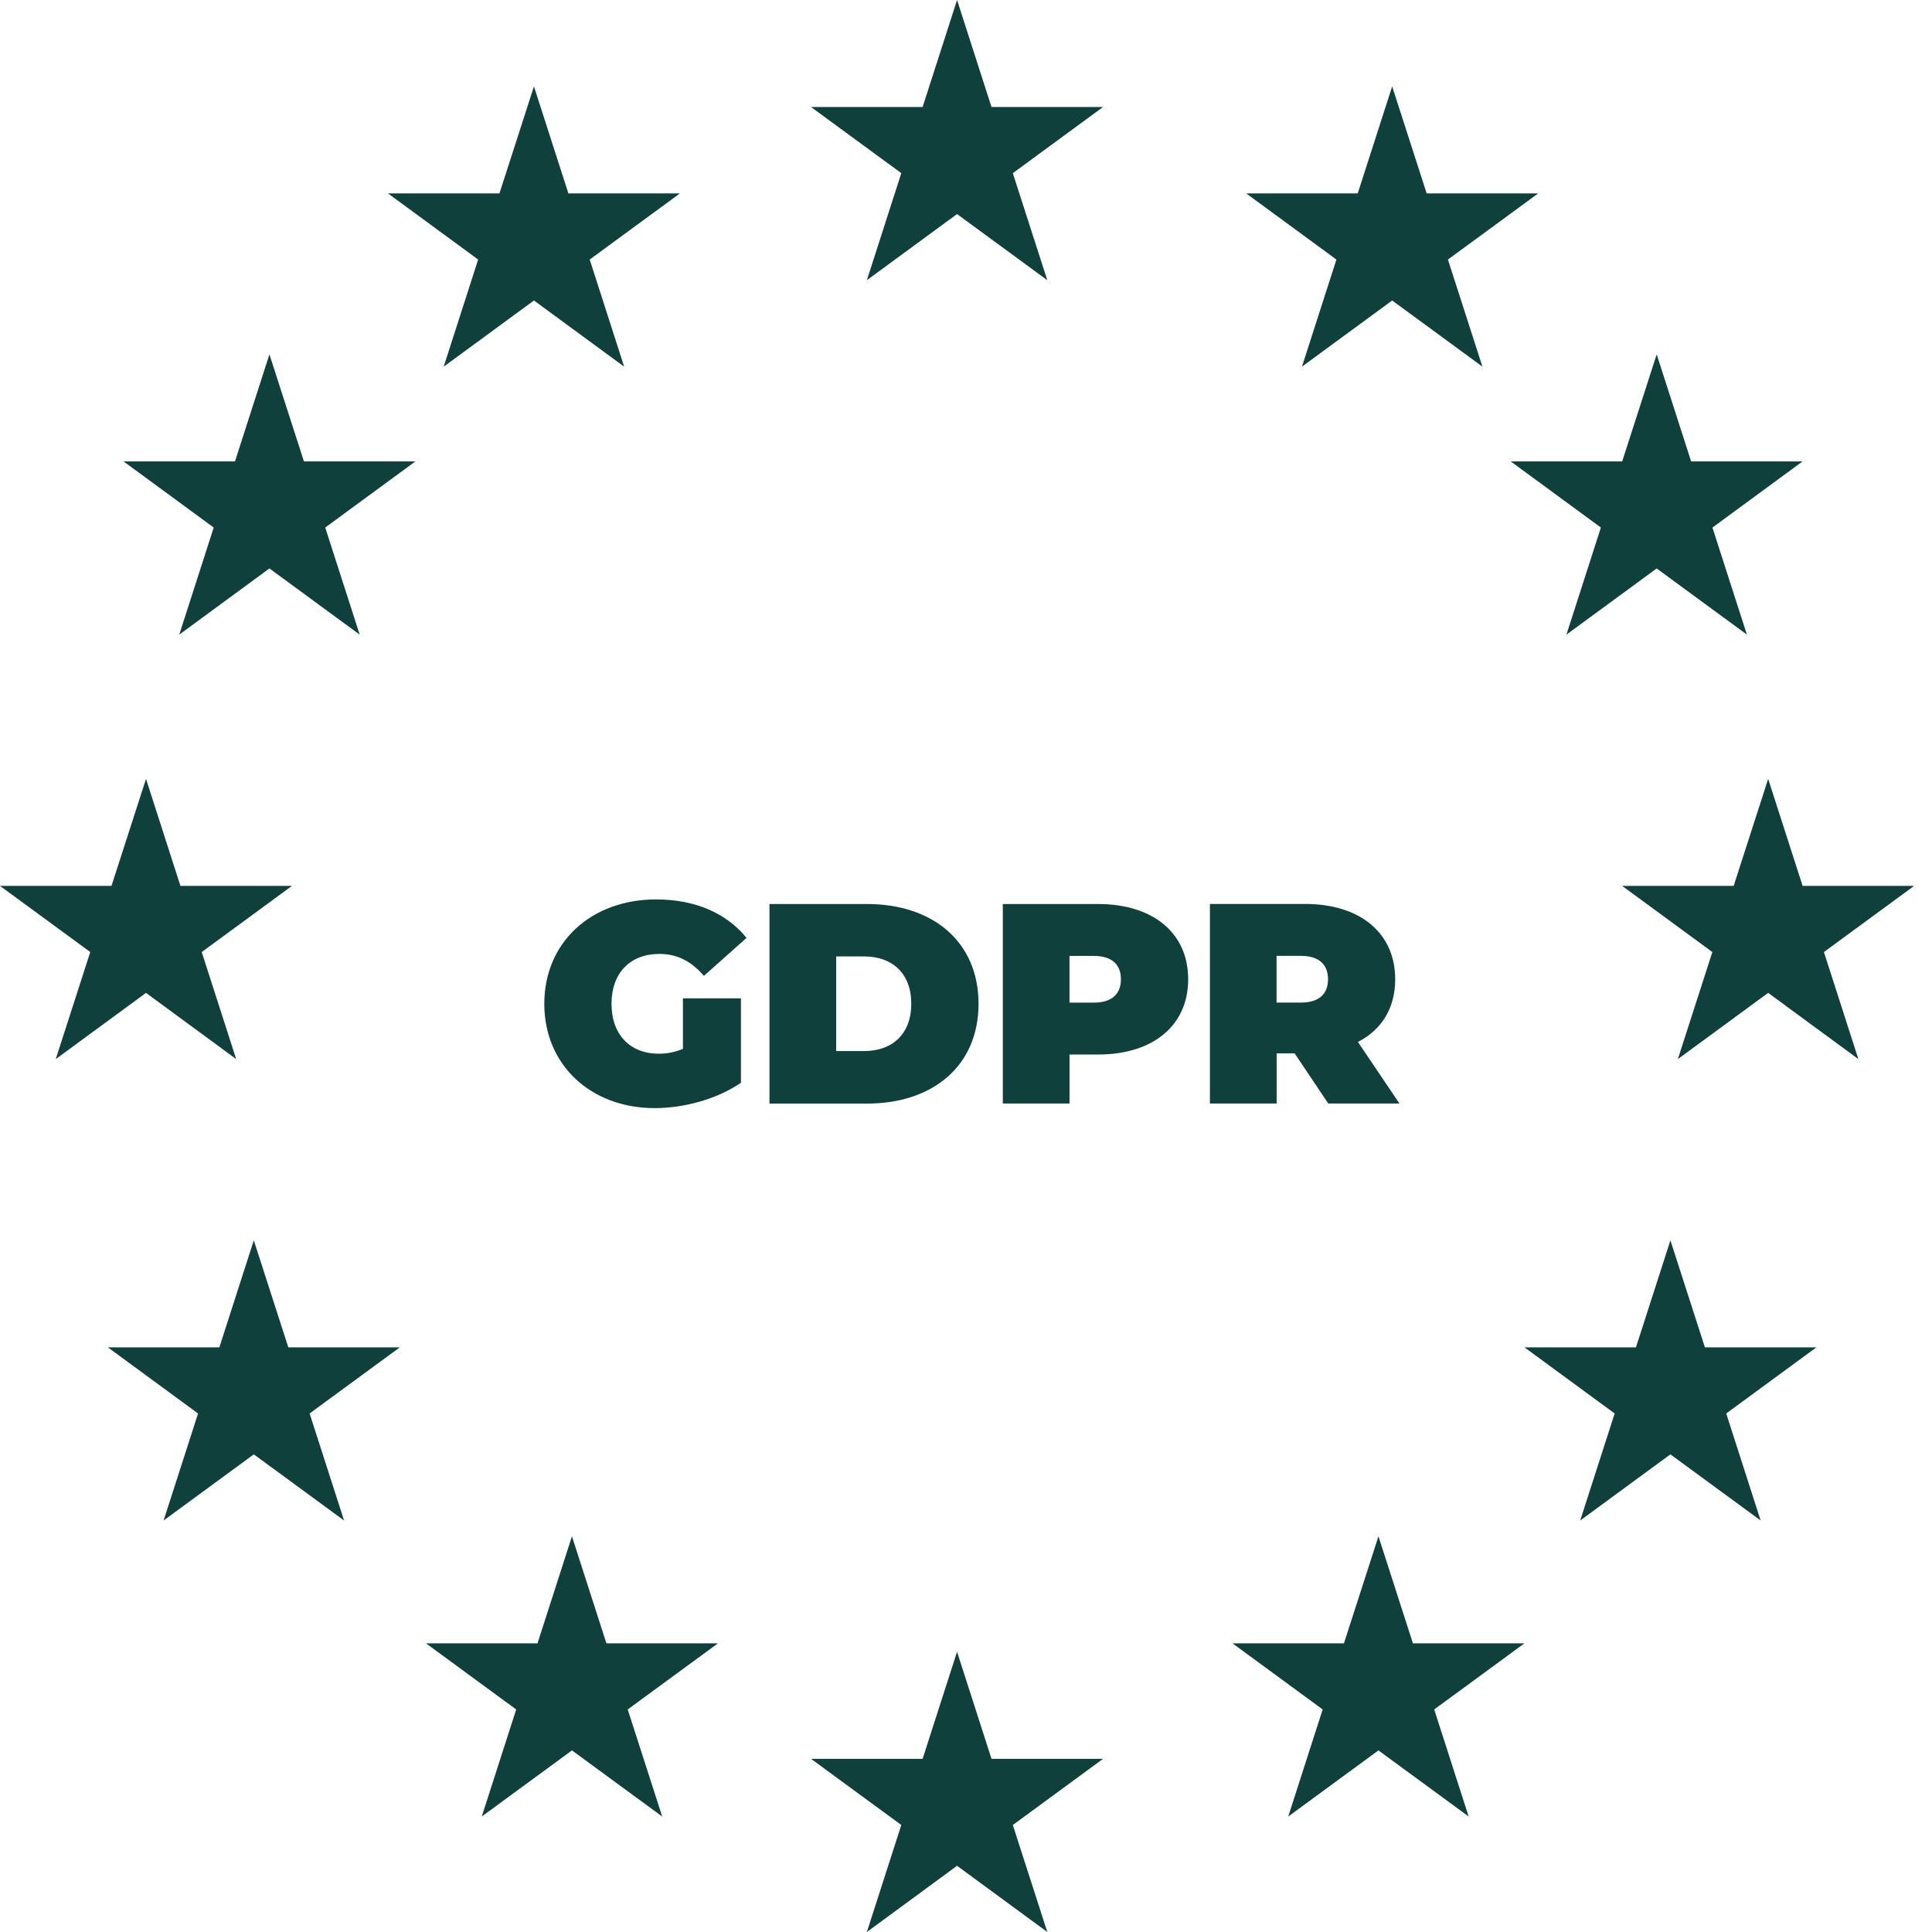
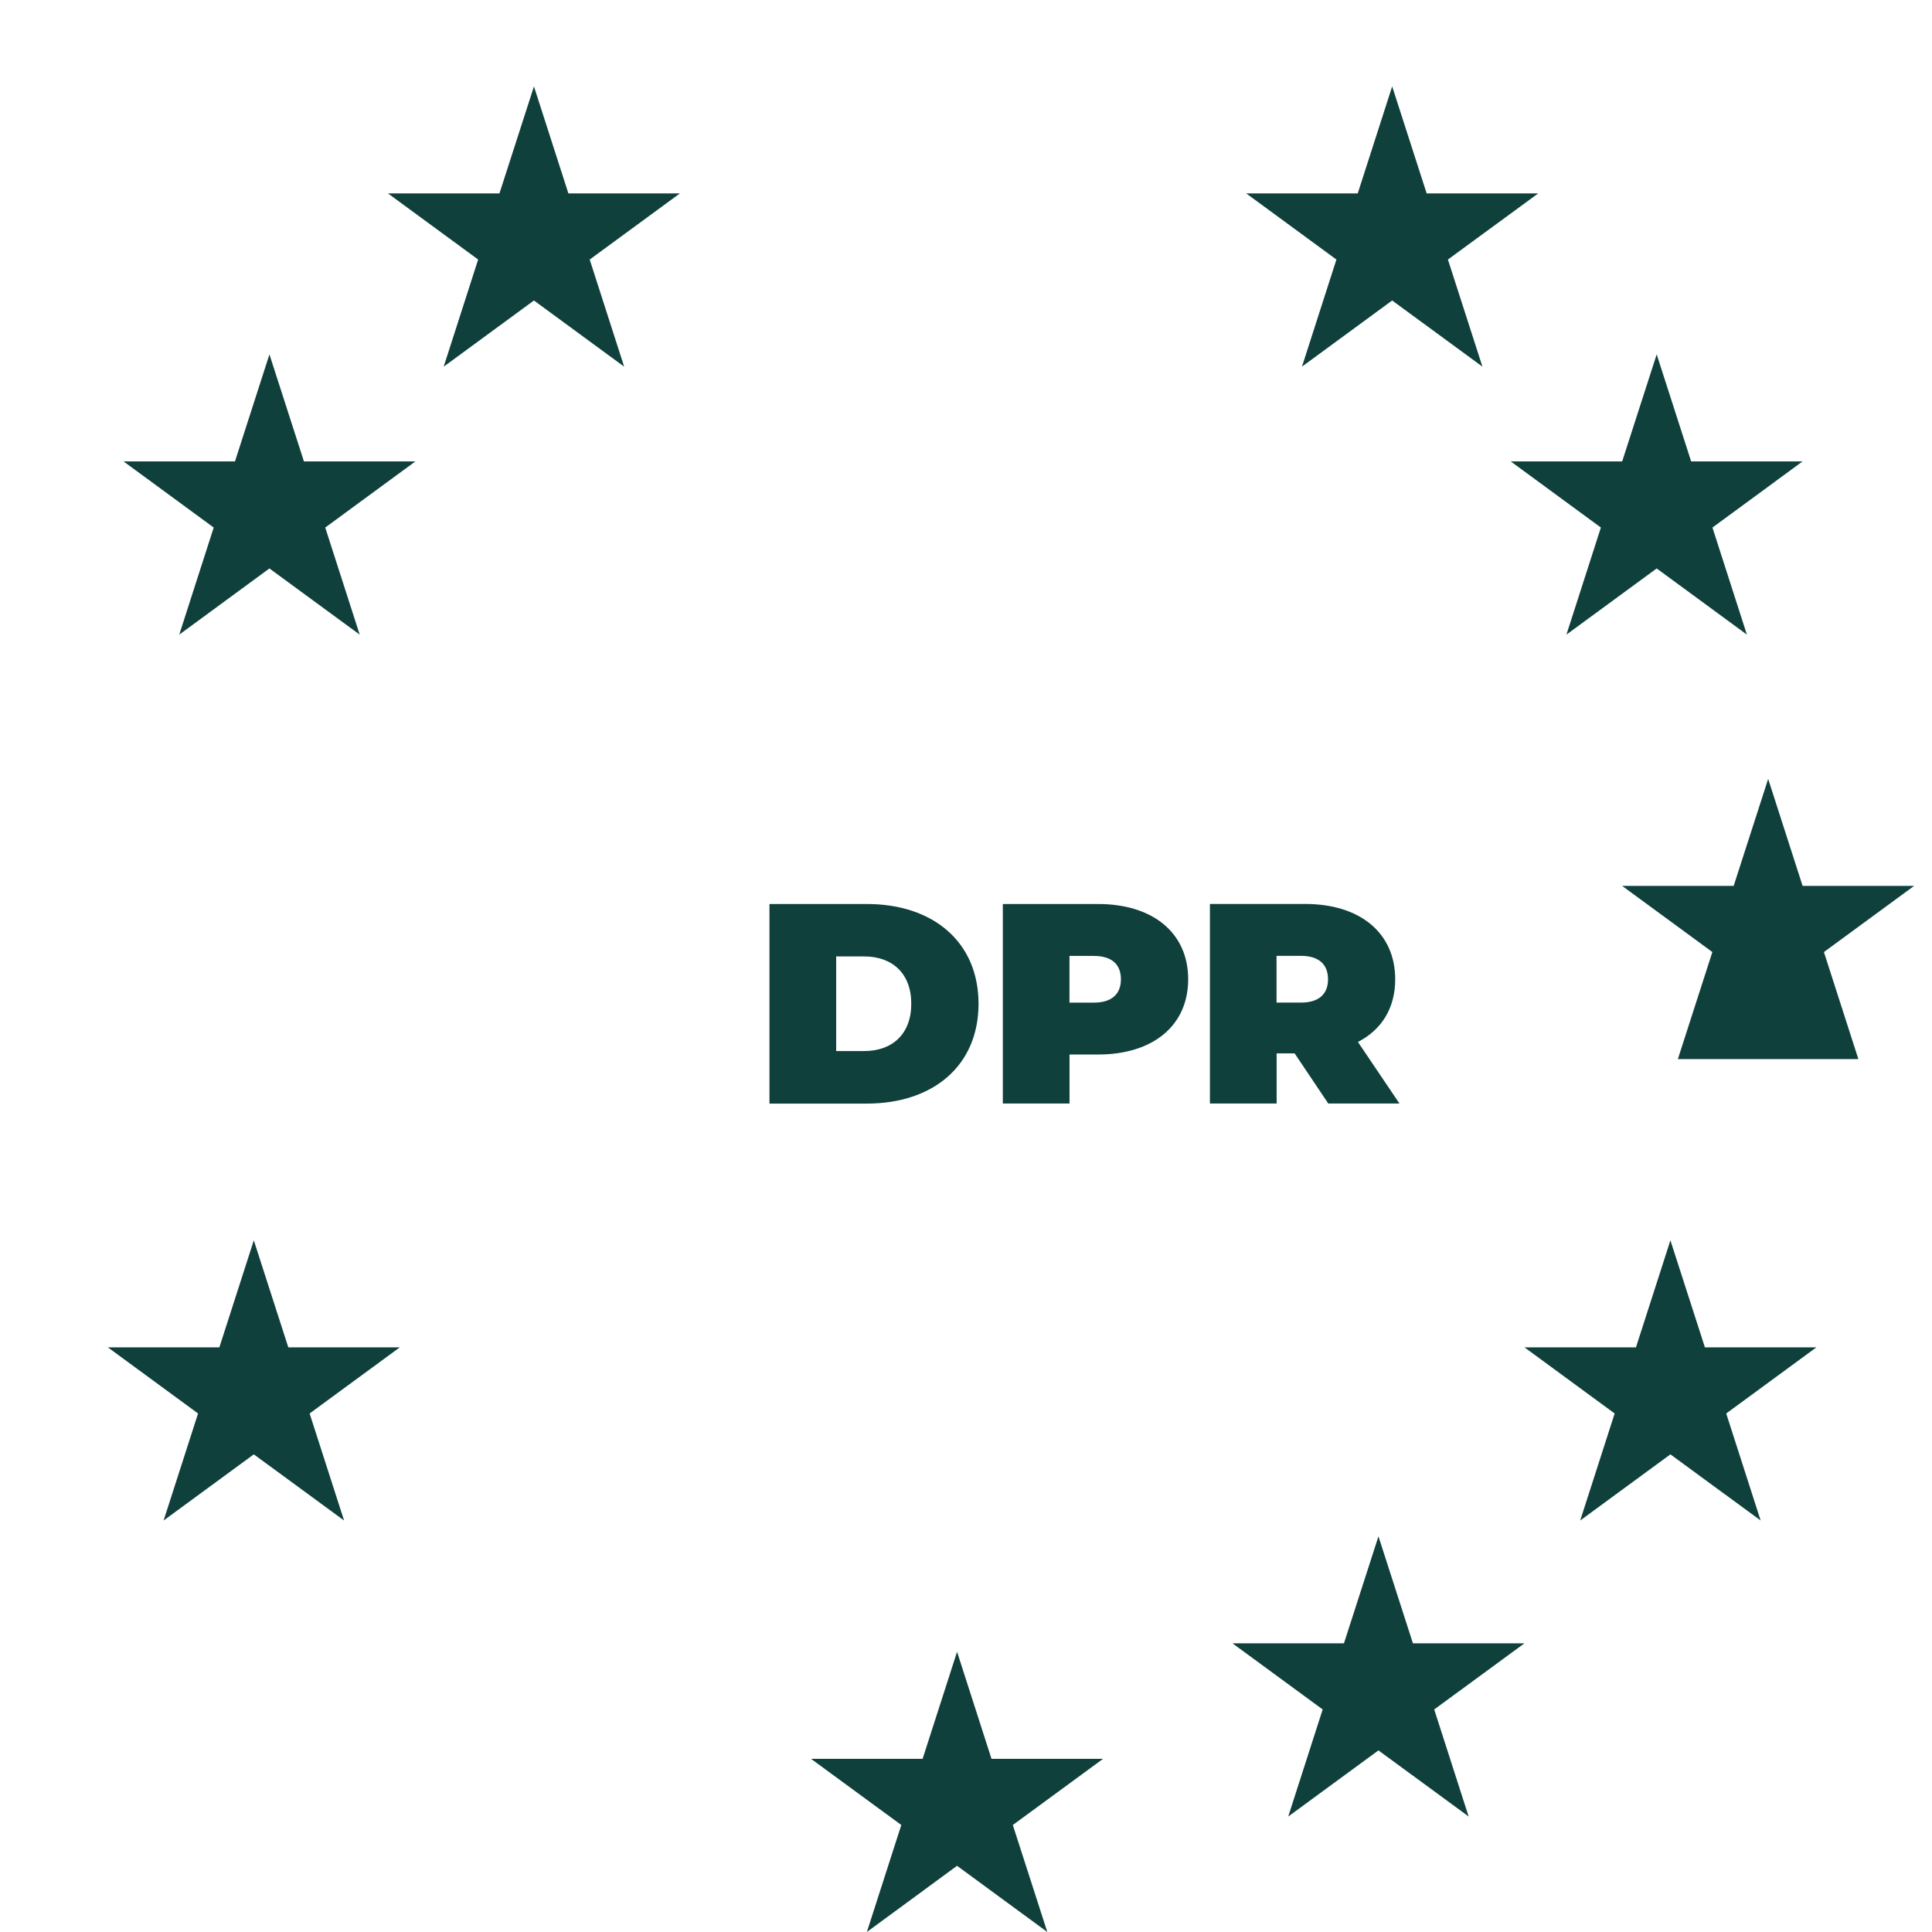
<svg xmlns="http://www.w3.org/2000/svg" width="70" height="70" viewBox="0 0 70 70" fill="none">
  <g clip-path="url(#clip0_2820_36765)">
-     <path d="M34.676 0L33.428 3.877H29.386L32.656 6.274L31.408 10.153L34.676 7.756L37.946 10.153L36.696 6.274L39.966 3.877H35.924L34.676 0Z" fill="#0F403C" />
    <path d="M49.944 55.664L51.193 59.541H55.232L51.964 61.937L53.212 65.816L49.944 63.42L46.675 65.816L47.923 61.937L44.655 59.541H48.694L49.944 55.664Z" fill="#0F403C" />
    <path d="M60.522 44.94L61.772 48.817H65.811L62.544 51.213L63.791 55.09L60.522 52.694L57.254 55.09L58.502 51.213L55.234 48.817H59.274L60.522 44.94Z" fill="#0F403C" />
-     <path d="M20.723 55.664L19.475 59.541H15.433L18.703 61.937L17.455 65.816L20.723 63.42L23.993 65.816L22.743 61.937L26.013 59.541H21.971L20.723 55.664Z" fill="#0F403C" />
    <path d="M9.196 44.94L7.948 48.817H3.909L7.176 51.213L5.928 55.09L9.196 52.694L12.466 55.09L11.218 51.213L14.486 48.817H10.446L9.196 44.94Z" fill="#0F403C" />
    <path d="M19.346 3.131L18.096 7.008H14.057L17.324 9.404L16.076 13.284L19.346 10.887L22.614 13.284L21.366 9.404L24.634 7.008H20.594L19.346 3.131Z" fill="#0F403C" />
    <path d="M9.762 12.84L8.514 16.717H4.475L7.743 19.114L6.495 22.993L9.762 20.596L13.032 22.993L11.784 19.114L15.052 16.717H11.012L9.762 12.84Z" fill="#0F403C" />
    <path d="M50.441 3.131L51.691 7.008H55.731L52.461 9.404L53.711 13.284L50.441 10.887L47.173 13.284L48.421 9.404L45.154 7.008H49.193L50.441 3.131Z" fill="#0F403C" />
    <path d="M60.025 12.84L61.273 16.717H65.312L62.045 19.114L63.293 22.993L60.025 20.596L56.755 22.993L58.003 19.114L54.736 16.717H58.775L60.025 12.84Z" fill="#0F403C" />
-     <path d="M62.814 32.098H58.773L62.042 34.494L60.792 38.373L64.064 35.974L67.332 38.373L66.084 34.494L69.352 32.098H65.312L64.064 28.221L62.814 32.098Z" fill="#0F403C" />
-     <path d="M4.039 32.098H0L3.27 34.494L2.02 38.373L5.29 35.974L8.557 38.373L7.309 34.494L10.577 32.098H6.538L5.29 28.221L4.039 32.098Z" fill="#0F403C" />
+     <path d="M62.814 32.098H58.773L62.042 34.494L60.792 38.373L67.332 38.373L66.084 34.494L69.352 32.098H65.312L64.064 28.221L62.814 32.098Z" fill="#0F403C" />
    <path d="M33.428 63.726H29.386L32.656 66.123L31.408 70L34.676 67.601L37.946 70L36.696 66.123L39.966 63.726H35.924L34.676 59.847L33.428 63.726Z" fill="#0F403C" />
-     <path d="M24.747 36.172H26.845V39.23C25.976 39.828 24.778 40.149 23.722 40.149C21.409 40.149 19.721 38.589 19.721 36.37C19.721 34.151 21.409 32.588 23.774 32.588C25.187 32.588 26.322 33.084 27.048 33.982L25.503 35.358C25.053 34.83 24.53 34.562 23.896 34.562C22.831 34.562 22.156 35.253 22.156 36.37C22.156 37.486 22.831 38.178 23.864 38.178C24.162 38.178 24.449 38.125 24.744 38.002V36.174L24.747 36.172Z" fill="#0F403C" />
    <path d="M31.309 38.082C32.322 38.082 33.017 37.473 33.017 36.367C33.017 35.262 32.322 34.653 31.309 34.653H30.296V38.082H31.309ZM27.879 32.754H31.41C33.807 32.754 35.454 34.128 35.454 36.37C35.454 38.612 33.807 39.985 31.41 39.985H27.879V32.754Z" fill="#0F403C" />
    <path d="M40.613 35.481C40.613 34.953 40.295 34.635 39.629 34.635H38.749V36.327H39.629C40.295 36.327 40.613 36.006 40.613 35.481ZM43.05 35.481C43.05 37.154 41.78 38.207 39.785 38.207H38.751V39.983H36.334V32.754H39.785C41.78 32.754 43.05 33.807 43.05 35.481Z" fill="#0F403C" />
    <path d="M47.133 34.632H46.252V36.326H47.133C47.798 36.326 48.117 36.006 48.117 35.481C48.117 34.955 47.798 34.632 47.133 34.632ZM46.909 38.166H46.255V39.983H43.838V32.752H47.288C49.283 32.752 50.551 33.807 50.551 35.481C50.551 36.524 50.062 37.309 49.2 37.752L50.705 39.983H48.126L46.907 38.166H46.909Z" fill="#0F403C" />
  </g>
  <defs>
    <clipPath id="clip0_2820_36765">
      <rect width="69.352" height="70" fill="white" />
    </clipPath>
  </defs>
</svg>